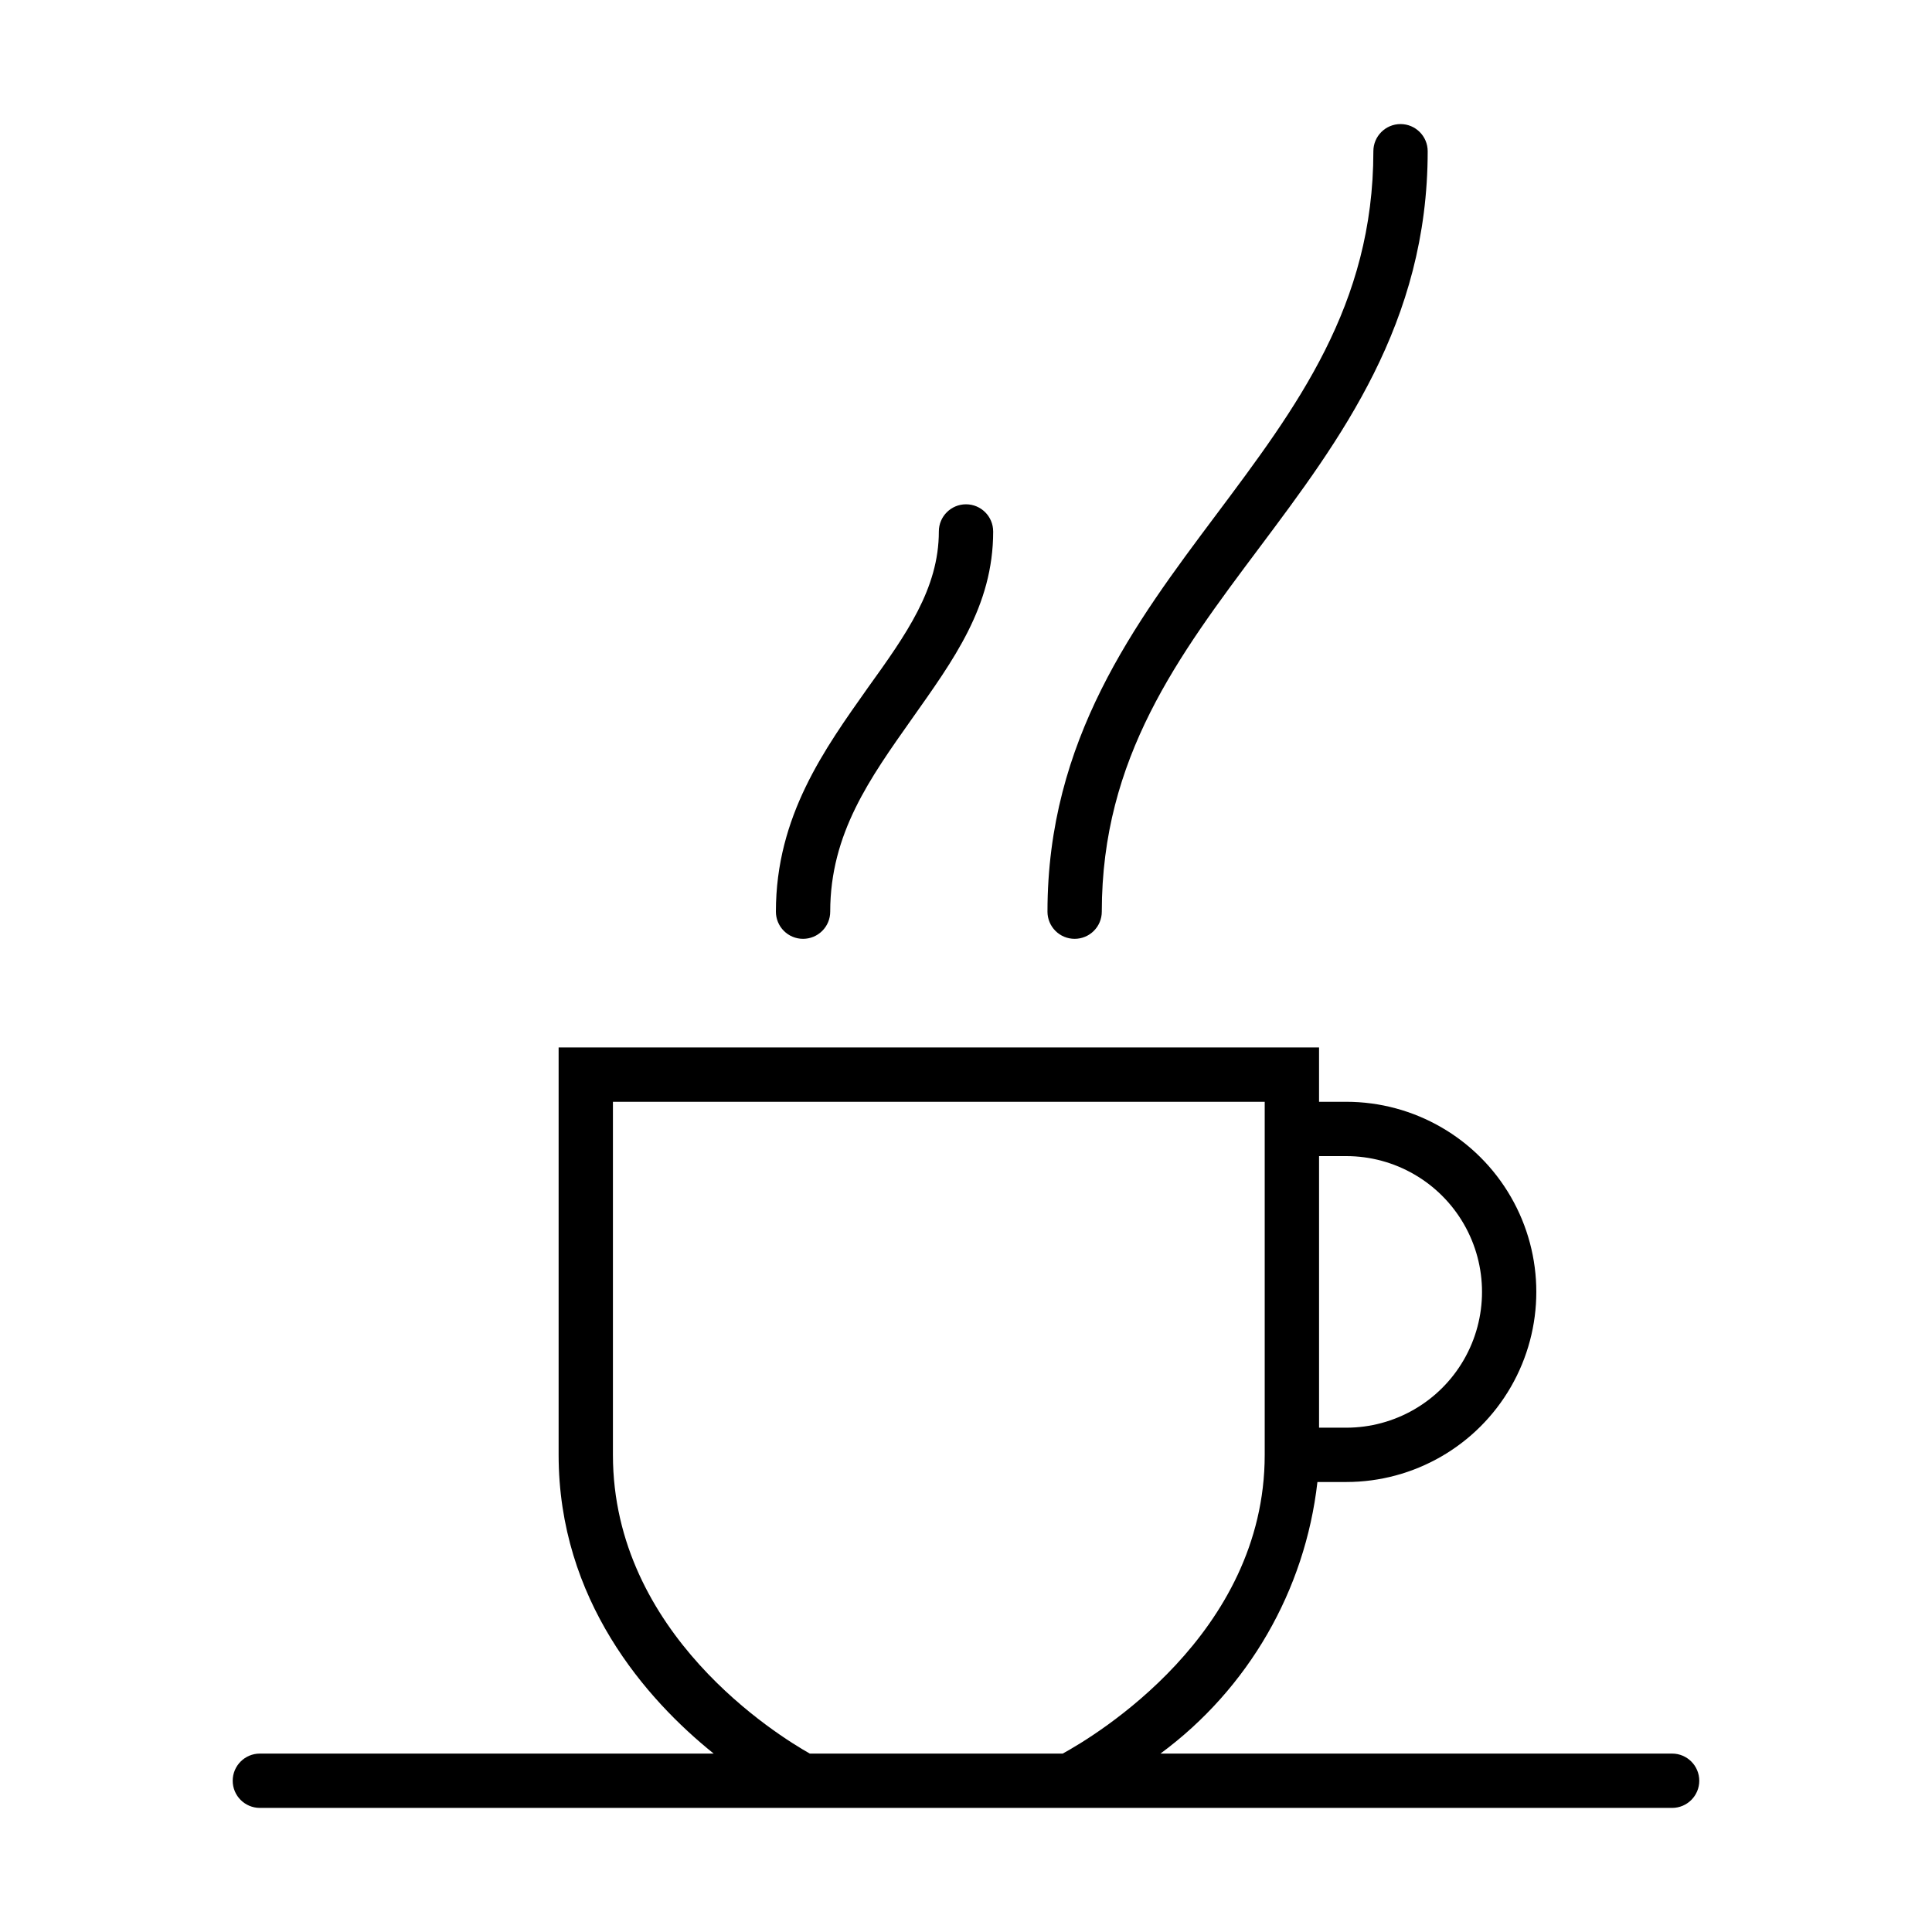
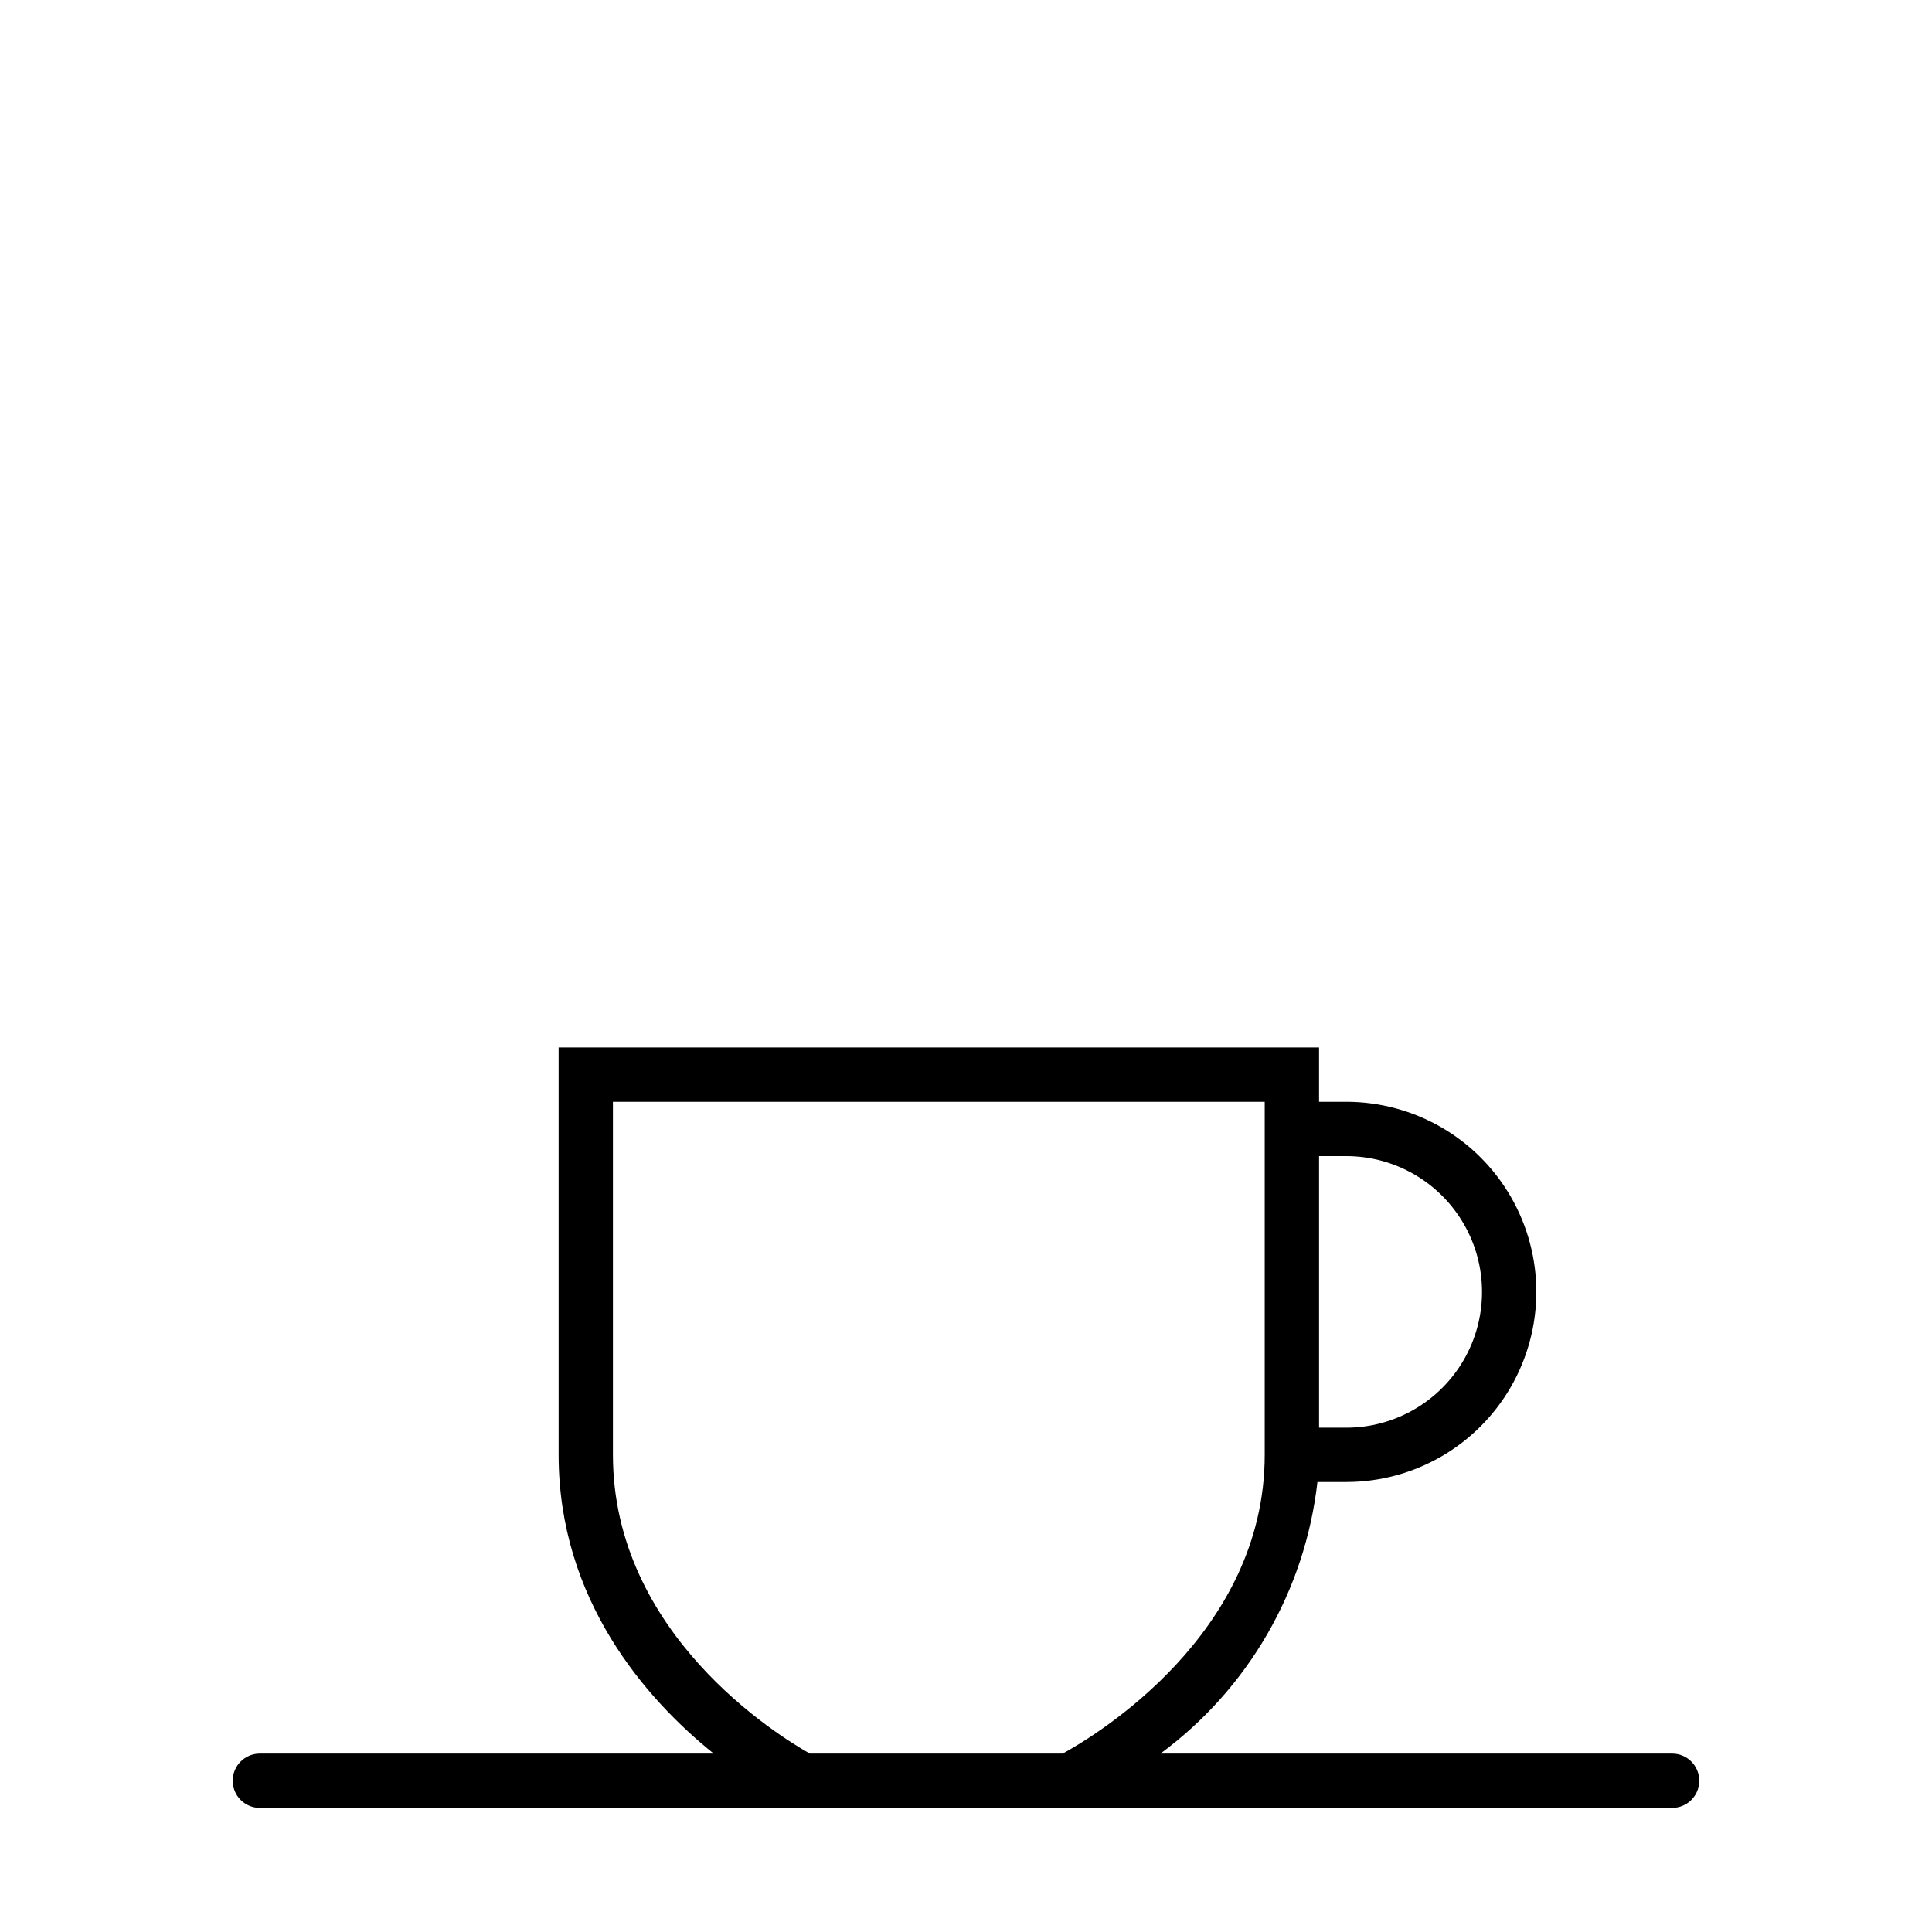
<svg xmlns="http://www.w3.org/2000/svg" fill="#000000" width="800px" height="800px" version="1.1" viewBox="144 144 512 512">
  <g>
    <path d="m587.13 608.72h-135.6c23.27-17.164 38.34-43.242 41.602-71.973h7.629c18 0 34.629-9.602 43.629-25.191 9-15.586 9-34.793 0-50.379-9-15.59-25.629-25.191-43.629-25.191h-7.199v-14.395h-201.52v107.96c0 38.434 23.176 64.777 41.098 79.172l-120.27-0.004c-3.977 0-7.199 3.223-7.199 7.199 0 3.973 3.223 7.195 7.199 7.195h374.26c3.973 0 7.195-3.223 7.195-7.195 0-3.977-3.223-7.199-7.195-7.199zm-86.367-158.34c12.855 0 24.734 6.859 31.164 17.992 6.43 11.137 6.43 24.855 0 35.988-6.43 11.133-18.309 17.992-31.164 17.992h-7.199v-71.973zm-142.15 158.34c-8.422-4.75-52.18-31.668-52.18-79.168v-93.566h172.73v93.566c0 47.574-44.984 74.492-53.547 79.172z" />
-     <path d="m428.79 392.8c1.906 0 3.738-0.758 5.086-2.109 1.352-1.348 2.109-3.18 2.109-5.086 0-40.809 20.297-67.797 41.746-96.445 21.445-28.645 44.621-59.52 44.621-105.08 0-3.977-3.223-7.199-7.195-7.199-3.977 0-7.199 3.223-7.199 7.199 0 40.809-20.297 67.797-41.746 96.445-21.445 28.641-44.621 59.52-44.621 105.08 0 1.906 0.758 3.738 2.109 5.086 1.348 1.352 3.18 2.109 5.09 2.109z" />
-     <path d="m356.82 392.8c1.906 0 3.738-0.758 5.086-2.109 1.352-1.348 2.109-3.18 2.109-5.086 0-20.727 10.578-35.41 21.594-51.027 11.012-15.617 21.594-29.867 21.594-49.734h-0.004c0-3.977-3.223-7.199-7.195-7.199-3.977 0-7.199 3.223-7.199 7.199 0 15.188-8.707 27.352-18.785 41.383-11.441 16.195-24.398 34.043-24.398 59.379 0 1.906 0.758 3.738 2.109 5.086 1.348 1.352 3.18 2.109 5.09 2.109z" />
  </g>
</svg>